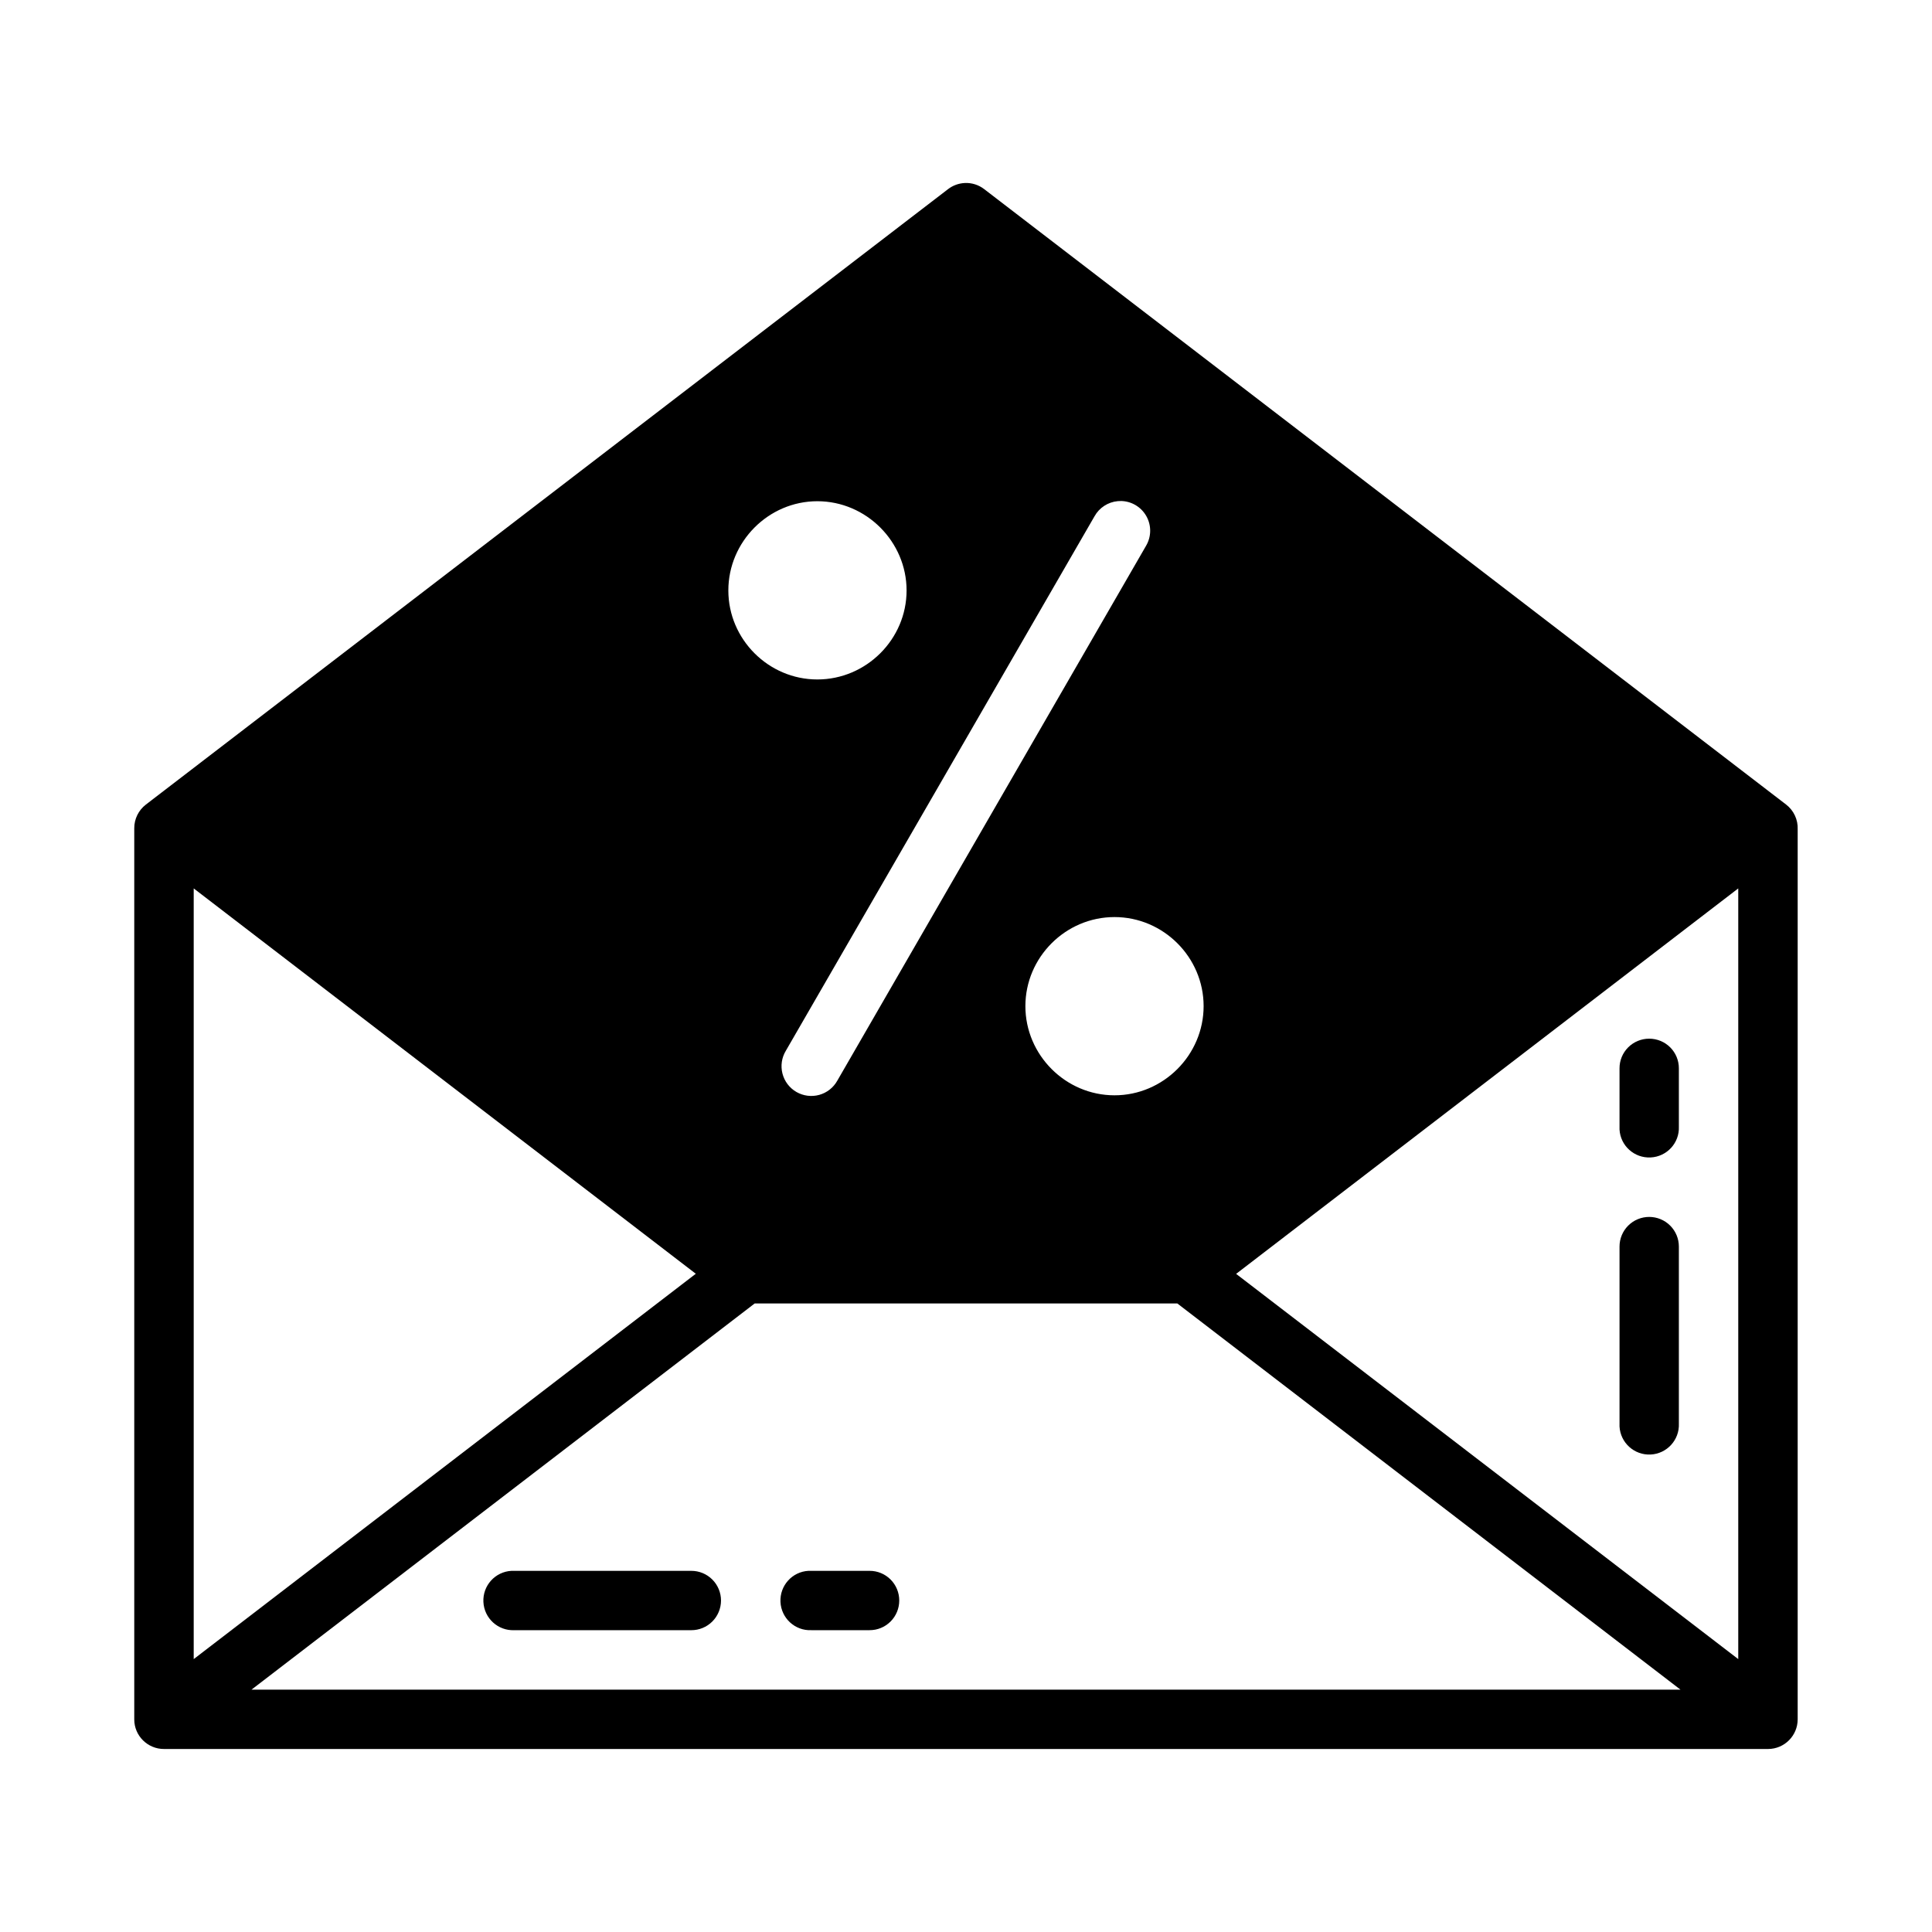
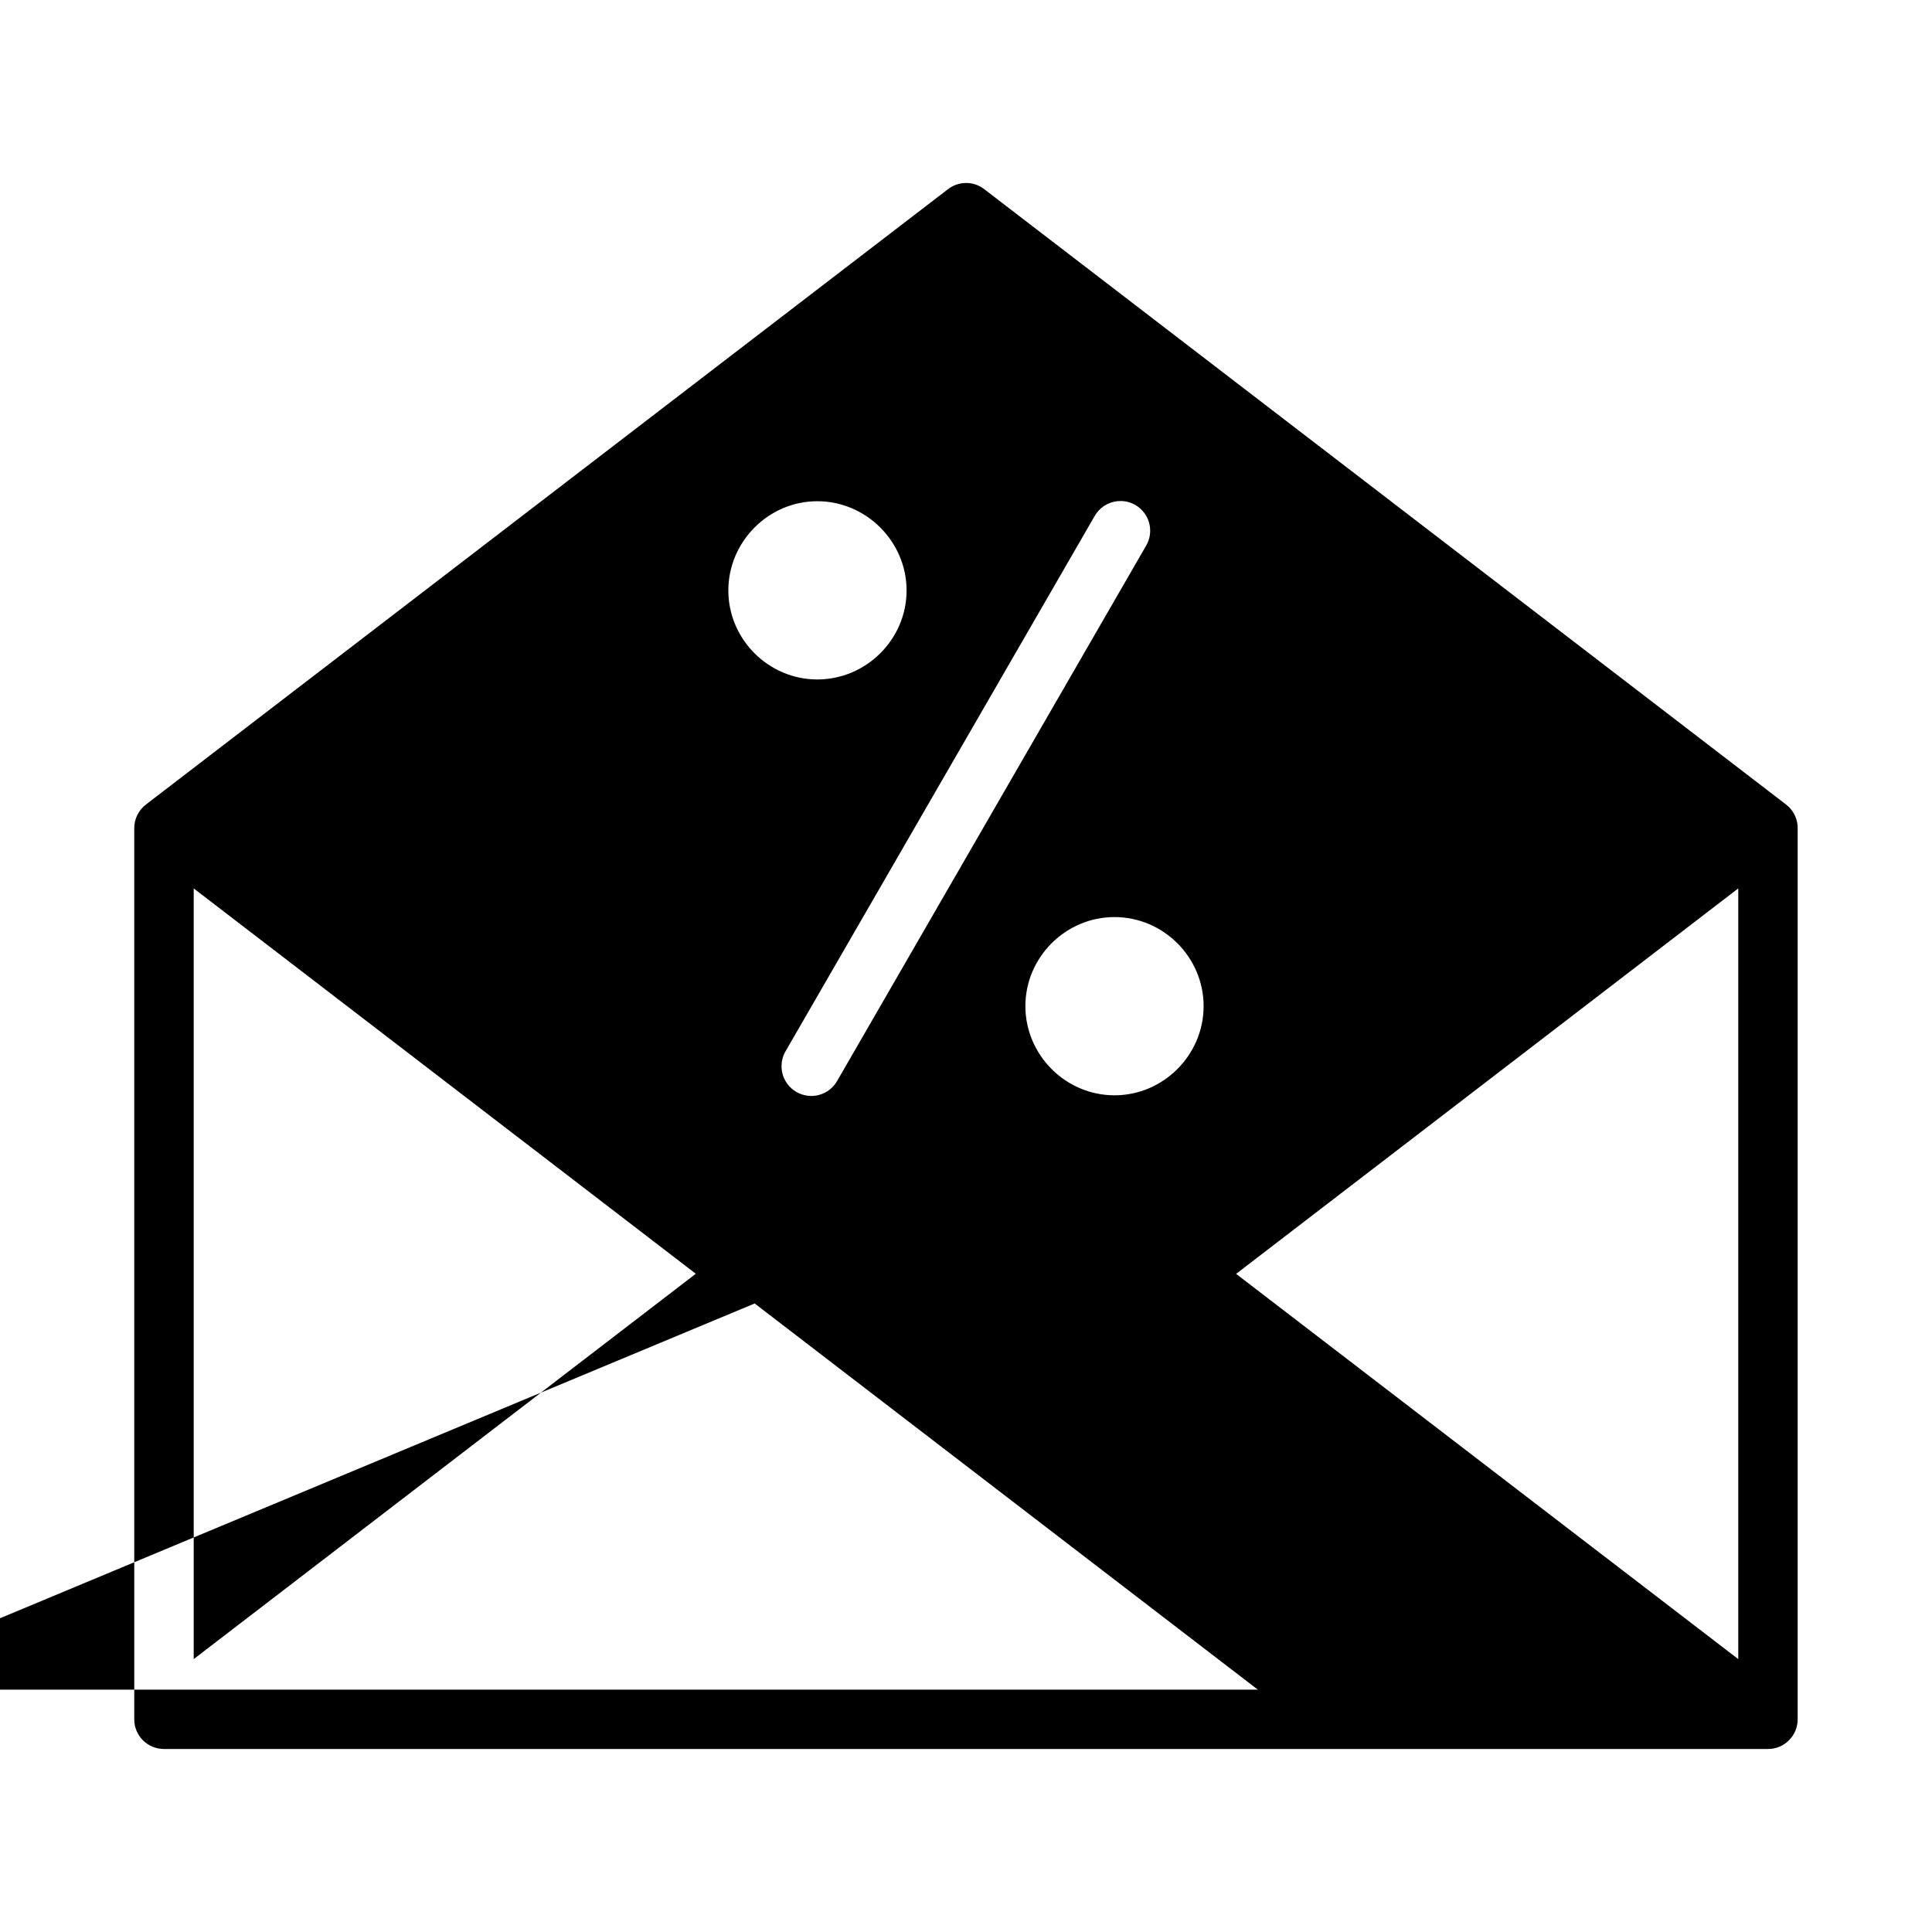
<svg xmlns="http://www.w3.org/2000/svg" fill="#000000" width="800px" height="800px" version="1.1" viewBox="144 144 512 512">
  <g>
-     <path d="m399.66 192.5c-1.609 0.078-3.152 0.648-4.43 1.633l-212.56 163.08c-1.957 1.496-3.102 3.824-3.09 6.289v236.16c0 4.348 3.555 7.859 7.902 7.84h425.08c4.324-0.016 7.824-3.519 7.84-7.84v-235.86c0.113-2.566-1.035-5.031-3.074-6.594l-212.5-163.08h0.004c-1.477-1.141-3.309-1.719-5.168-1.633zm41.328 84.27c2.82 0.02 5.414 1.547 6.801 4s1.355 5.461-0.082 7.887l-81.812 141.73c-1.027 1.848-2.754 3.207-4.793 3.769-2.039 0.562-4.219 0.281-6.051-0.777-1.832-1.059-3.16-2.809-3.688-4.859-0.527-2.047-0.211-4.223 0.879-6.035l81.812-141.66c1.266-2.277 3.574-3.777 6.164-4.016 0.258-0.02 0.512-0.031 0.77-0.027zm-80.383 0.059c12.945 0 23.648 10.699 23.648 23.648 0 12.945-10.699 23.586-23.648 23.586-12.945 0-23.586-10.637-23.586-23.586 0-12.945 10.641-23.648 23.586-23.648zm-165.27 102.61 133.06 102.12-133.06 102.12zm409.32 0v204.24l-133.07-102.09zm-165.3 7.594c12.961 0 23.617 10.656 23.617 23.602 0 12.945-10.656 23.633-23.617 23.633s-23.617-10.684-23.617-23.633c0-12.945 10.652-23.602 23.617-23.602zm-95.359 102.4h112.01l133.34 102.34-378.7 0.004z" />
-     <path d="m279.55 560.29c-4.324 0.227-7.652 3.91-7.445 8.238 0.207 4.332 3.871 7.68 8.199 7.488h46.891c2.086 0.008 4.09-0.816 5.57-2.293 1.477-1.477 2.309-3.481 2.309-5.57 0-2.09-0.832-4.094-2.309-5.566-1.48-1.477-3.484-2.305-5.57-2.297h-46.891c-0.25-0.012-0.504-0.012-0.754 0z" />
-     <path d="m358.25 560.29c-4.312 0.227-7.625 3.91-7.418 8.238 0.207 4.324 3.856 7.672 8.168 7.484h15.438c2.086 0.012 4.086-0.812 5.566-2.289 1.477-1.473 2.305-3.481 2.305-5.574 0-2.09-0.828-4.098-2.305-5.57-1.48-1.477-3.481-2.301-5.566-2.289h-15.438c-0.25-0.016-0.5-0.016-0.75 0z" />
-     <path d="m573.19 522.02c0.223 4.324 3.906 7.652 8.238 7.445 4.328-0.207 7.676-3.875 7.488-8.199v-46.891c0.008-2.086-0.82-4.09-2.297-5.57-1.473-1.477-3.477-2.309-5.566-2.309-2.09 0-4.094 0.832-5.57 2.309-1.477 1.48-2.301 3.484-2.293 5.57v46.891c-0.012 0.25-0.012 0.504 0 0.754z" />
-     <path d="m573.19 443.32c0.23 4.312 3.91 7.625 8.238 7.418 4.328-0.207 7.672-3.859 7.488-8.168v-15.438c0.008-2.086-0.812-4.086-2.289-5.566-1.477-1.477-3.484-2.305-5.574-2.305-2.094 0-4.098 0.828-5.574 2.305-1.477 1.48-2.301 3.481-2.289 5.566v15.438c-0.012 0.25-0.012 0.5 0 0.75z" />
+     <path d="m399.66 192.5c-1.609 0.078-3.152 0.648-4.43 1.633l-212.56 163.08c-1.957 1.496-3.102 3.824-3.09 6.289v236.16c0 4.348 3.555 7.859 7.902 7.84h425.08c4.324-0.016 7.824-3.519 7.84-7.84v-235.86c0.113-2.566-1.035-5.031-3.074-6.594l-212.5-163.08h0.004c-1.477-1.141-3.309-1.719-5.168-1.633zm41.328 84.27c2.82 0.02 5.414 1.547 6.801 4s1.355 5.461-0.082 7.887l-81.812 141.73c-1.027 1.848-2.754 3.207-4.793 3.769-2.039 0.562-4.219 0.281-6.051-0.777-1.832-1.059-3.16-2.809-3.688-4.859-0.527-2.047-0.211-4.223 0.879-6.035l81.812-141.66c1.266-2.277 3.574-3.777 6.164-4.016 0.258-0.02 0.512-0.031 0.77-0.027zm-80.383 0.059c12.945 0 23.648 10.699 23.648 23.648 0 12.945-10.699 23.586-23.648 23.586-12.945 0-23.586-10.637-23.586-23.586 0-12.945 10.641-23.648 23.586-23.648zm-165.27 102.61 133.06 102.12-133.06 102.12zm409.32 0v204.24l-133.07-102.09zm-165.3 7.594c12.961 0 23.617 10.656 23.617 23.602 0 12.945-10.656 23.633-23.617 23.633s-23.617-10.684-23.617-23.633c0-12.945 10.652-23.602 23.617-23.602zm-95.359 102.4l133.34 102.34-378.7 0.004z" />
  </g>
</svg>